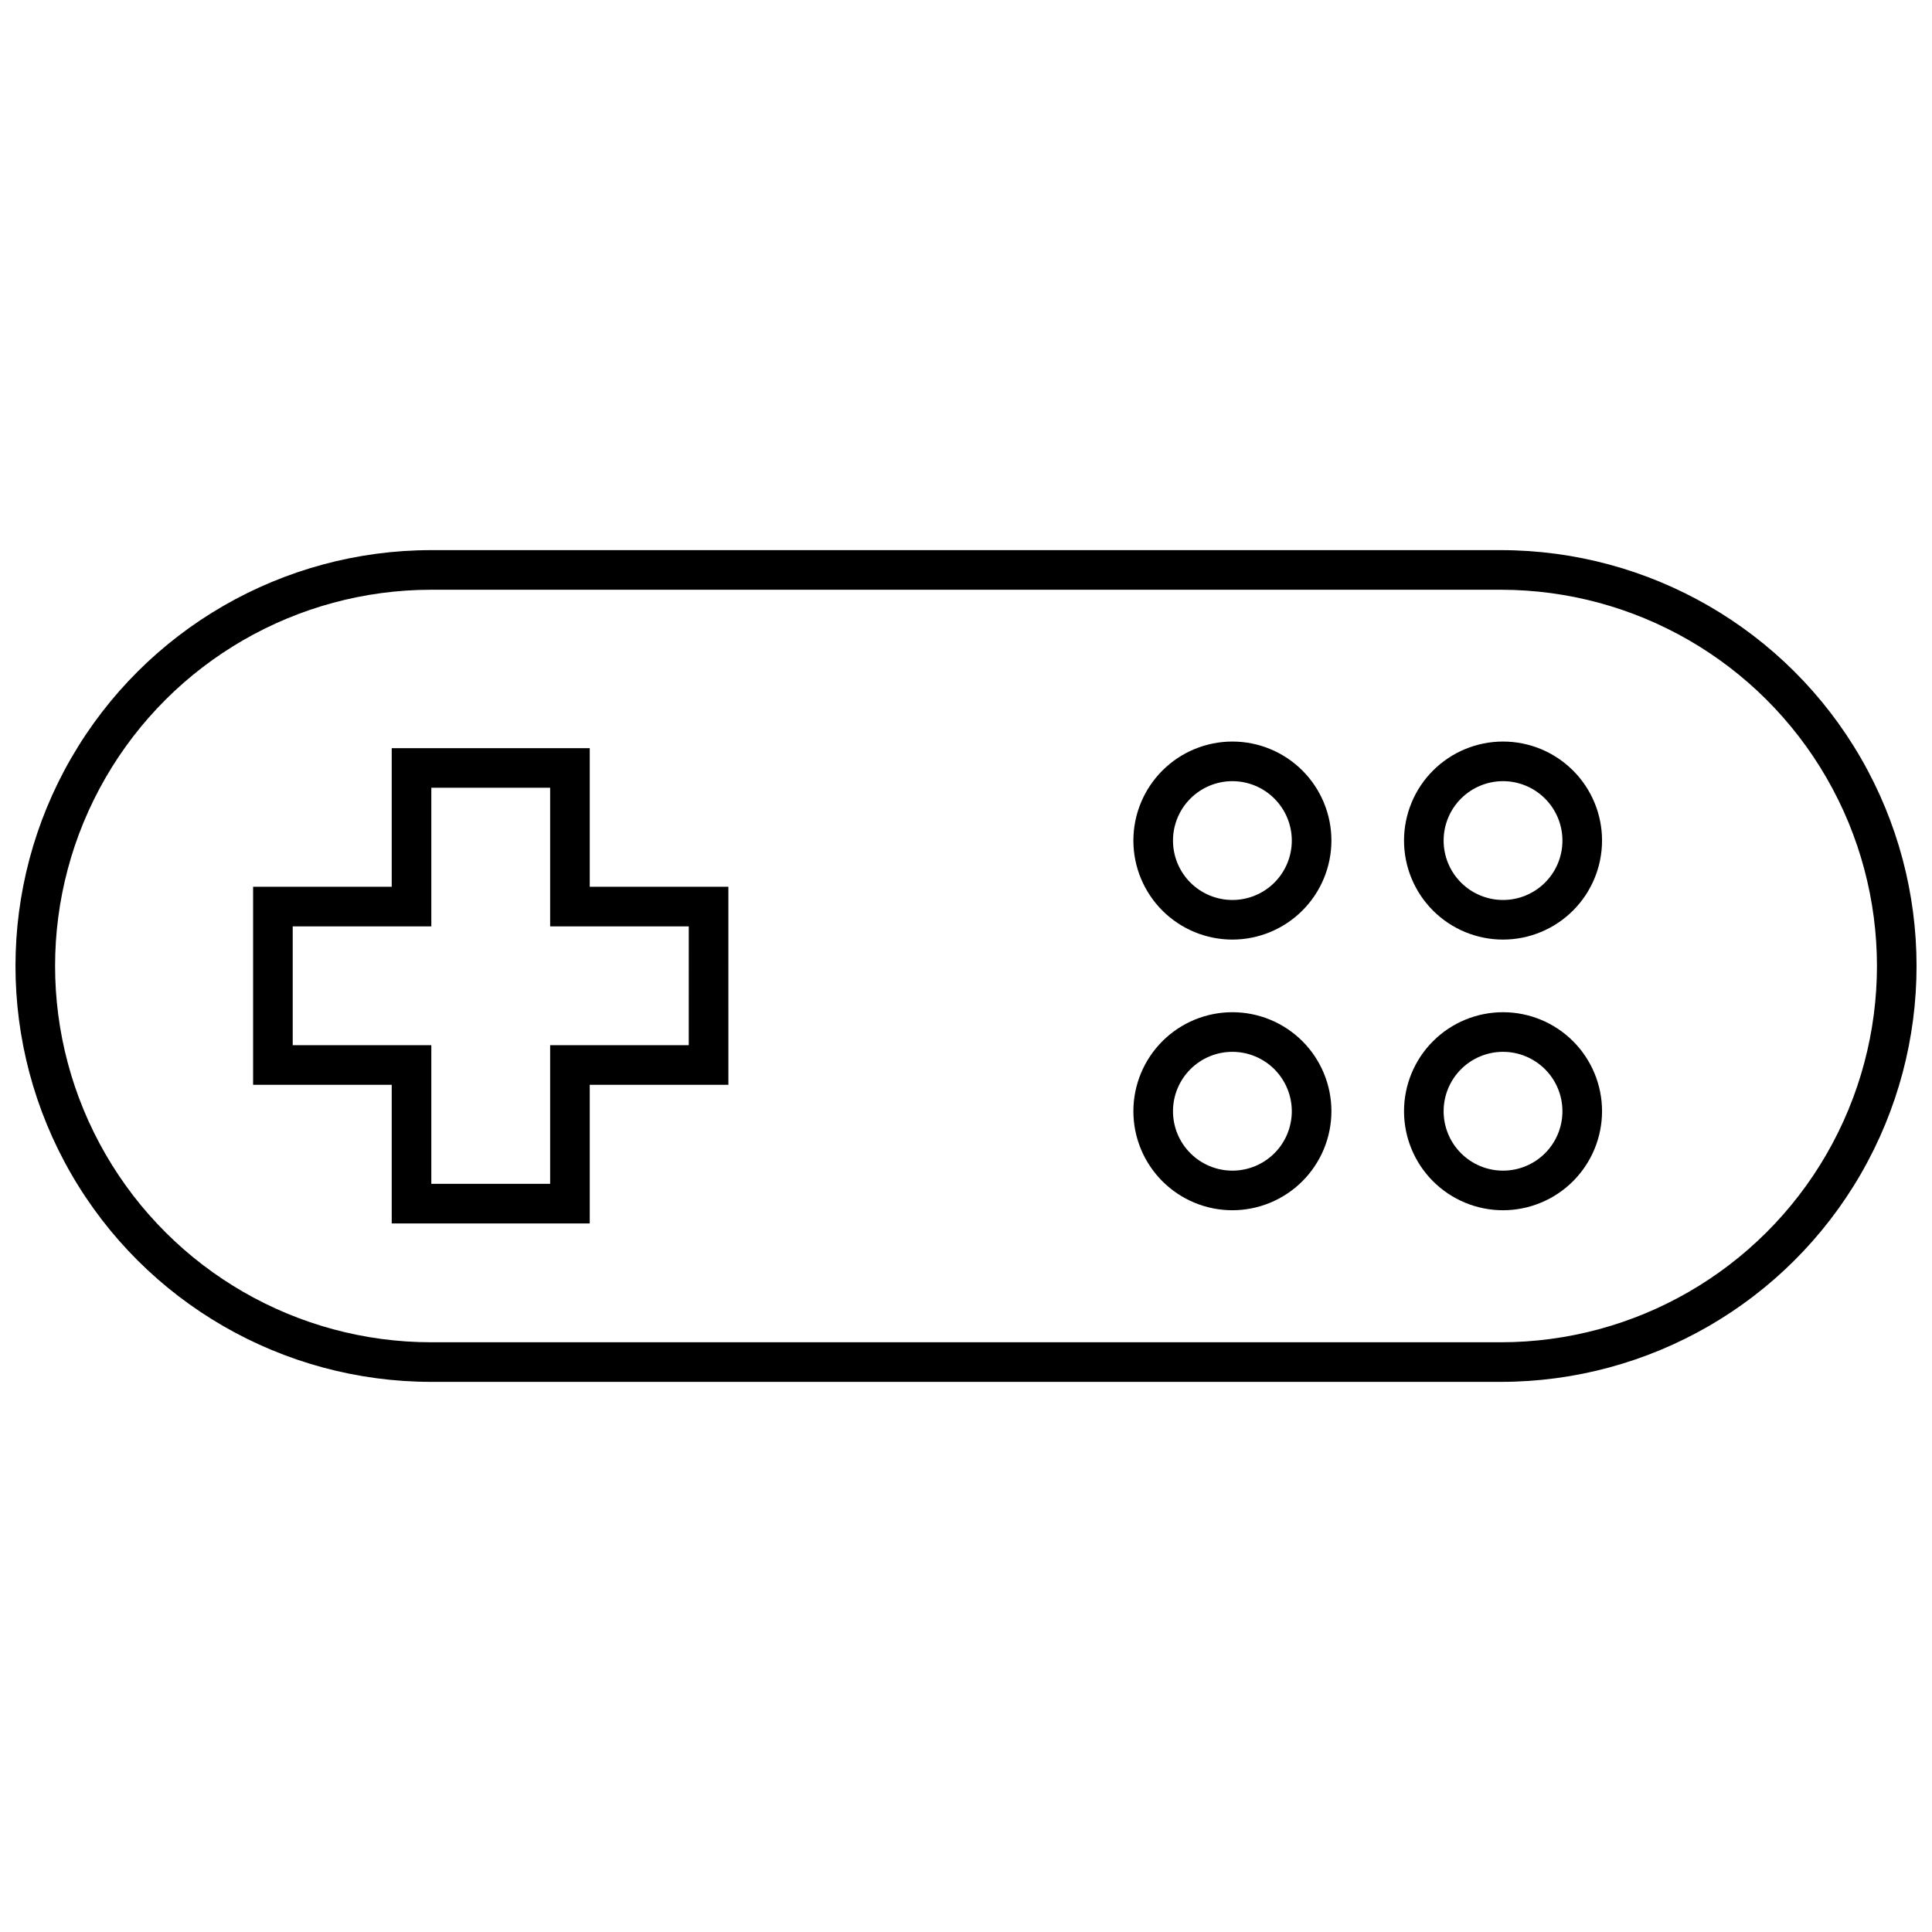
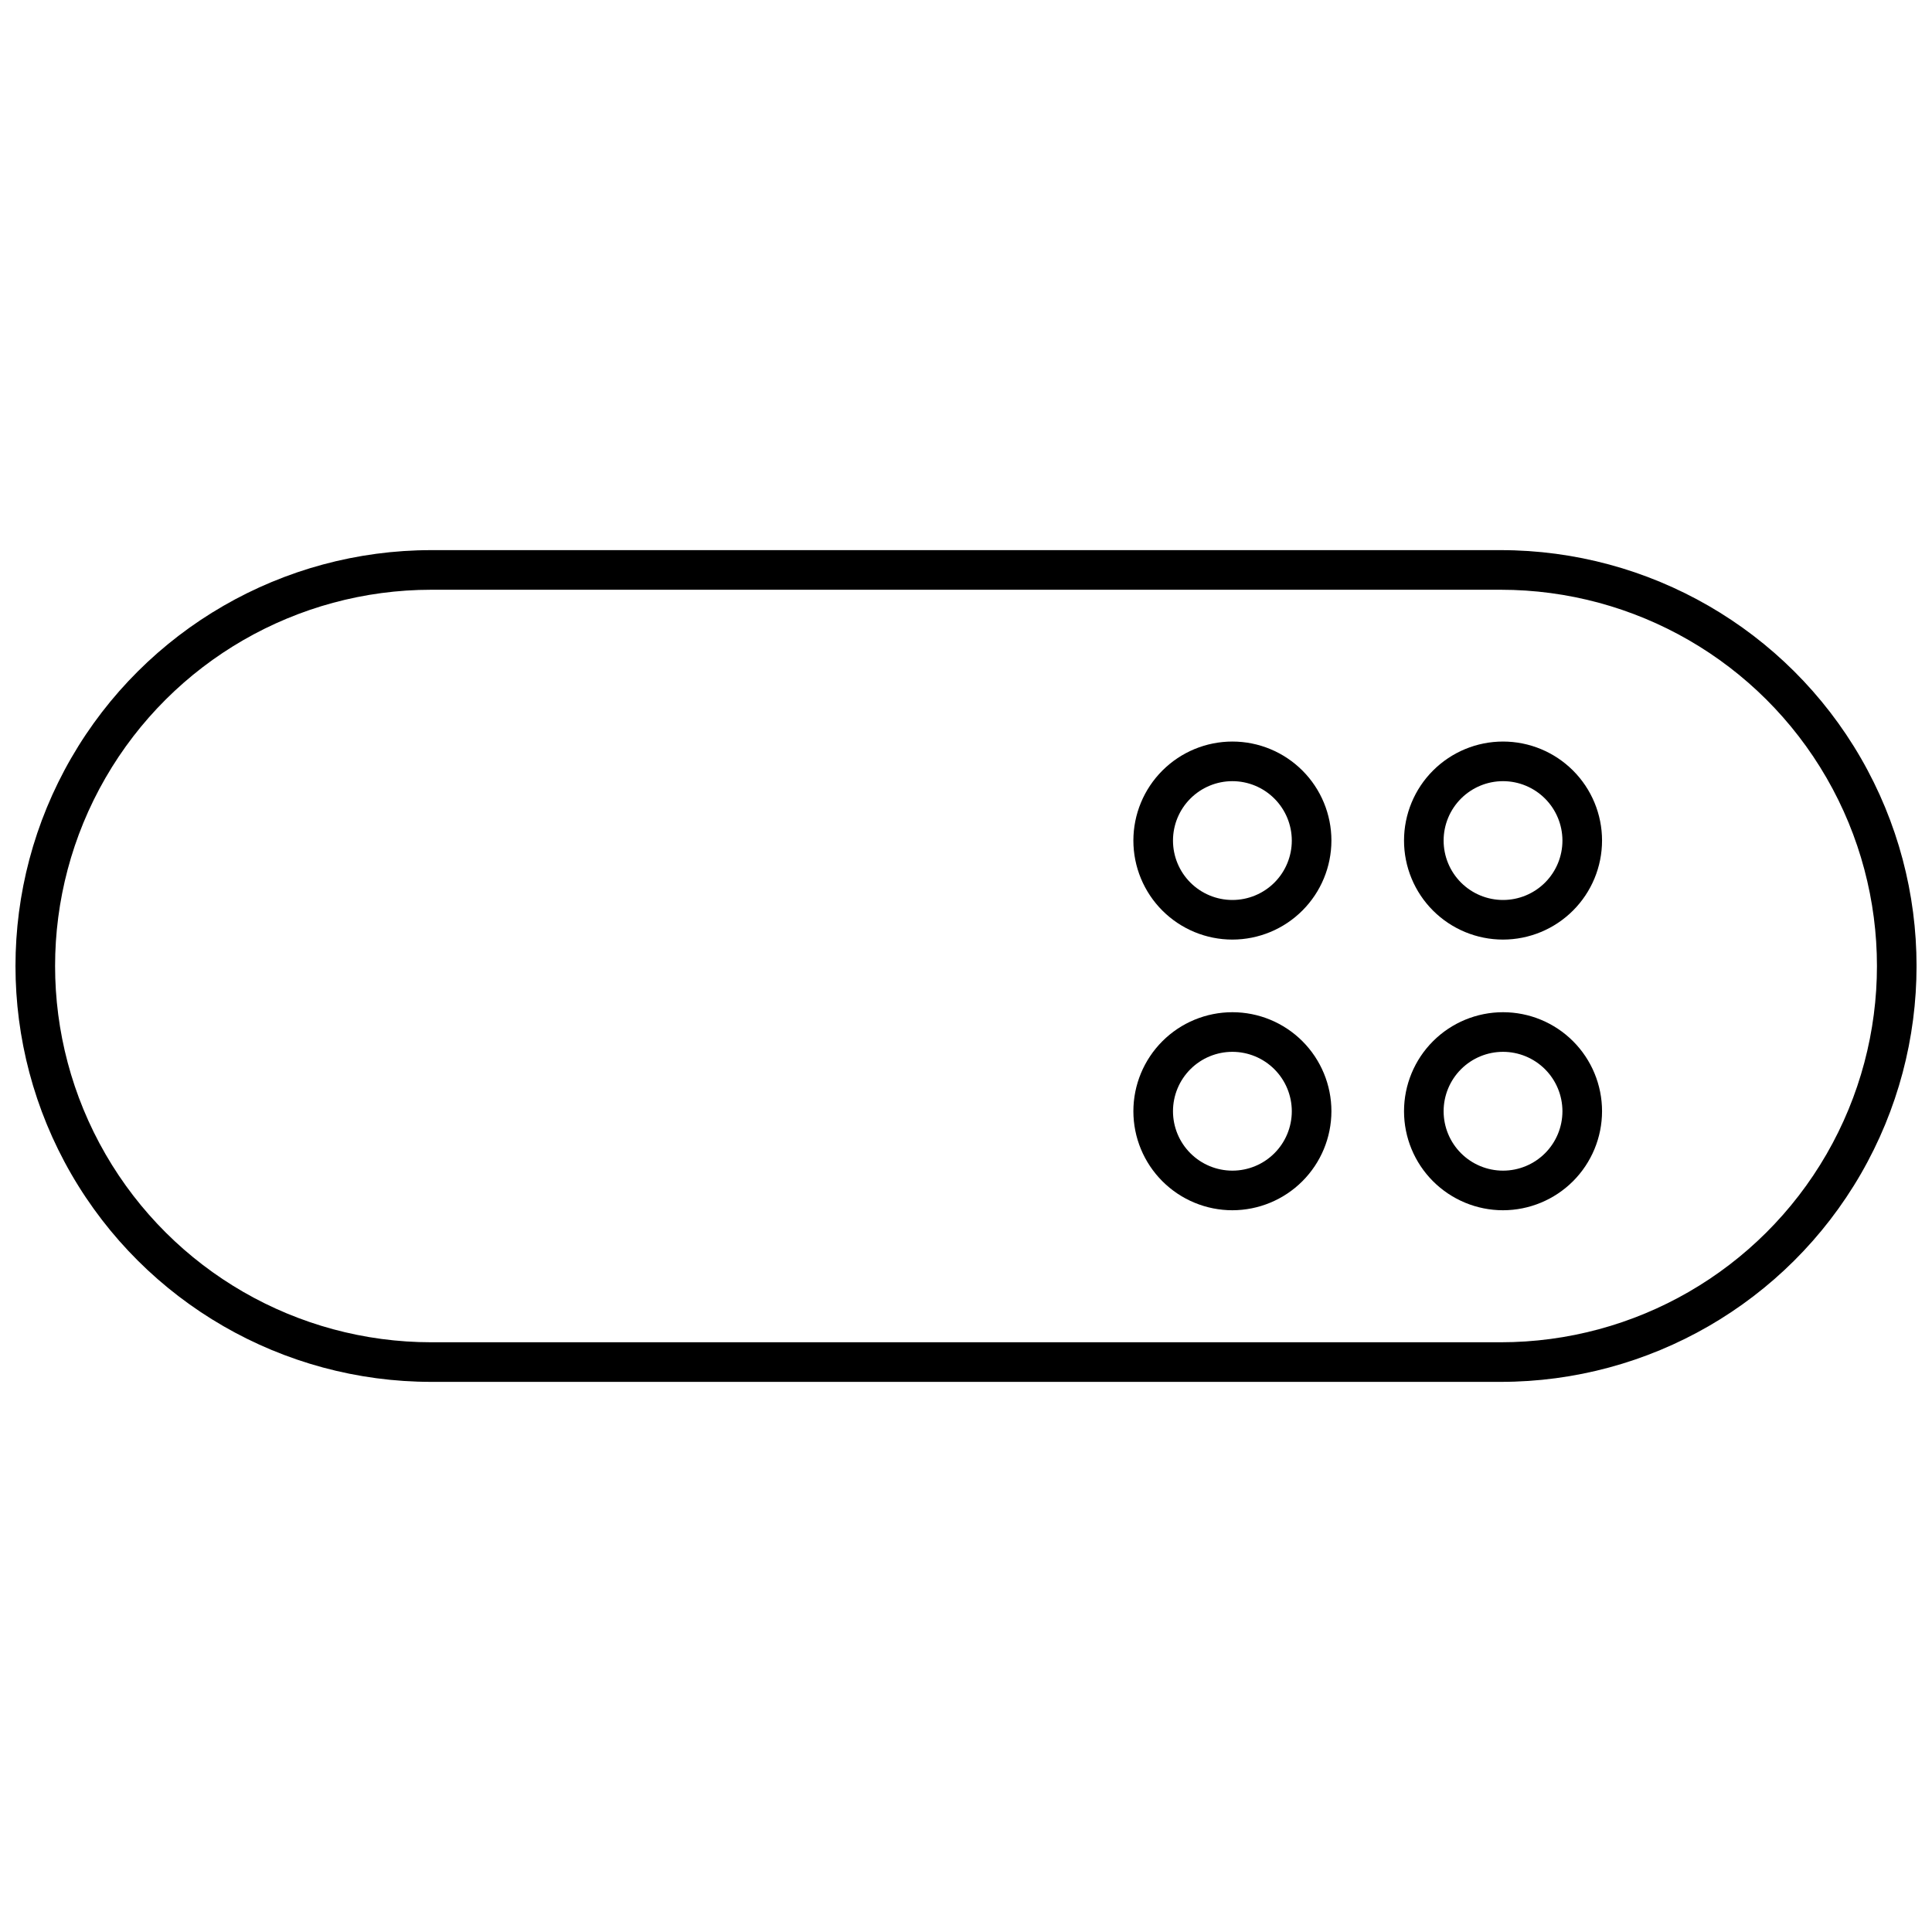
<svg xmlns="http://www.w3.org/2000/svg" width="800px" height="800px" version="1.1" viewBox="144 144 512 512">
  <defs>
    <clipPath id="a">
      <path d="m148.09 289h503.81v222h-503.81z" />
    </clipPath>
  </defs>
  <g clip-path="url(#a)">
    <path d="m541.7 510.21h-283.39c-39.371 0-75.754-21.004-95.441-55.105-19.688-34.098-19.688-76.109 0-110.21 19.688-34.098 56.07-55.105 95.441-55.105h283.39c39.375 0 75.758 21.008 95.441 55.105 19.688 34.098 19.688 76.109 0 110.21-19.684 34.102-56.066 55.105-95.441 55.105zm-283.39-209.92c-35.621 0-68.539 19.008-86.352 49.855-17.812 30.852-17.812 68.863 0 99.715 17.812 30.852 50.73 49.855 86.352 49.855h283.39c35.625 0 68.543-19.004 86.352-49.855 17.812-30.852 17.812-68.863 0-99.715-17.809-30.848-50.727-49.855-86.352-49.855z" />
  </g>
-   <path d="m300.29 468.22h-52.48v-36.734h-36.734v-52.48h36.734v-36.738h52.48v36.734h36.734l0.004 52.484h-36.738zm-41.984-10.496h31.488v-36.734h36.734l0.004-31.488h-36.738v-36.738h-31.488v36.734l-36.734 0.004v31.488h36.734z" />
  <path d="m542.32 464.73c-6.961 0-13.633-2.766-18.555-7.688-4.922-4.922-7.684-11.594-7.684-18.555 0-6.957 2.762-13.633 7.684-18.555 4.922-4.922 11.594-7.684 18.555-7.684 6.961 0 13.633 2.762 18.555 7.684 4.922 4.922 7.684 11.598 7.684 18.555-0.008 6.957-2.773 13.625-7.691 18.547-4.922 4.918-11.59 7.684-18.547 7.695zm0-41.984c-4.176 0-8.18 1.656-11.133 4.609-2.953 2.953-4.613 6.957-4.613 11.133s1.66 8.18 4.613 11.133c2.953 2.953 6.957 4.613 11.133 4.613 4.176 0 8.18-1.66 11.133-4.613 2.953-2.953 4.609-6.957 4.609-11.133-0.004-4.172-1.664-8.176-4.613-11.129-2.953-2.949-6.953-4.609-11.129-4.613z" />
  <path d="m470.6 464.73c-6.961 0-13.633-2.766-18.555-7.688-4.922-4.922-7.688-11.594-7.688-18.555 0-6.957 2.766-13.633 7.688-18.555 4.922-4.922 11.594-7.684 18.555-7.684 6.957 0 13.633 2.762 18.555 7.684 4.922 4.922 7.684 11.598 7.684 18.555-0.008 6.957-2.773 13.625-7.695 18.547-4.918 4.918-11.586 7.684-18.543 7.695zm0-41.984c-4.176 0-8.18 1.656-11.133 4.609-2.953 2.953-4.613 6.957-4.613 11.133s1.66 8.18 4.613 11.133c2.953 2.953 6.957 4.613 11.133 4.613 4.176 0 8.18-1.66 11.133-4.613 2.953-2.953 4.609-6.957 4.609-11.133-0.004-4.172-1.664-8.176-4.617-11.129-2.949-2.949-6.953-4.609-11.125-4.613z" />
  <path d="m542.32 393c-6.961 0-13.633-2.766-18.555-7.684-4.922-4.922-7.684-11.598-7.684-18.555 0-6.961 2.762-13.637 7.684-18.555 4.922-4.922 11.594-7.688 18.555-7.688 6.961 0 13.633 2.766 18.555 7.688 4.922 4.918 7.684 11.594 7.684 18.555-0.008 6.957-2.773 13.625-7.691 18.543-4.922 4.922-11.59 7.688-18.547 7.695zm0-41.984c-4.176 0-8.18 1.66-11.133 4.613-2.953 2.949-4.613 6.957-4.613 11.133s1.66 8.18 4.613 11.133c2.953 2.949 6.957 4.609 11.133 4.609 4.176 0 8.18-1.66 11.133-4.609 2.953-2.953 4.609-6.957 4.609-11.133-0.004-4.176-1.664-8.176-4.613-11.129-2.953-2.953-6.953-4.613-11.129-4.617z" />
  <path d="m470.6 393c-6.961 0-13.633-2.766-18.555-7.684-4.922-4.922-7.688-11.598-7.688-18.555 0-6.961 2.766-13.637 7.688-18.555 4.922-4.922 11.594-7.688 18.555-7.688 6.957 0 13.633 2.766 18.555 7.688 4.922 4.918 7.684 11.594 7.684 18.555-0.008 6.957-2.773 13.625-7.695 18.543-4.918 4.922-11.586 7.688-18.543 7.695zm0-41.984c-4.176 0-8.18 1.66-11.133 4.613-2.953 2.949-4.613 6.957-4.613 11.133s1.66 8.18 4.613 11.133c2.953 2.949 6.957 4.609 11.133 4.609 4.176 0 8.18-1.66 11.133-4.609 2.953-2.953 4.609-6.957 4.609-11.133-0.004-4.176-1.664-8.176-4.617-11.129-2.949-2.953-6.953-4.613-11.125-4.617z" />
</svg>